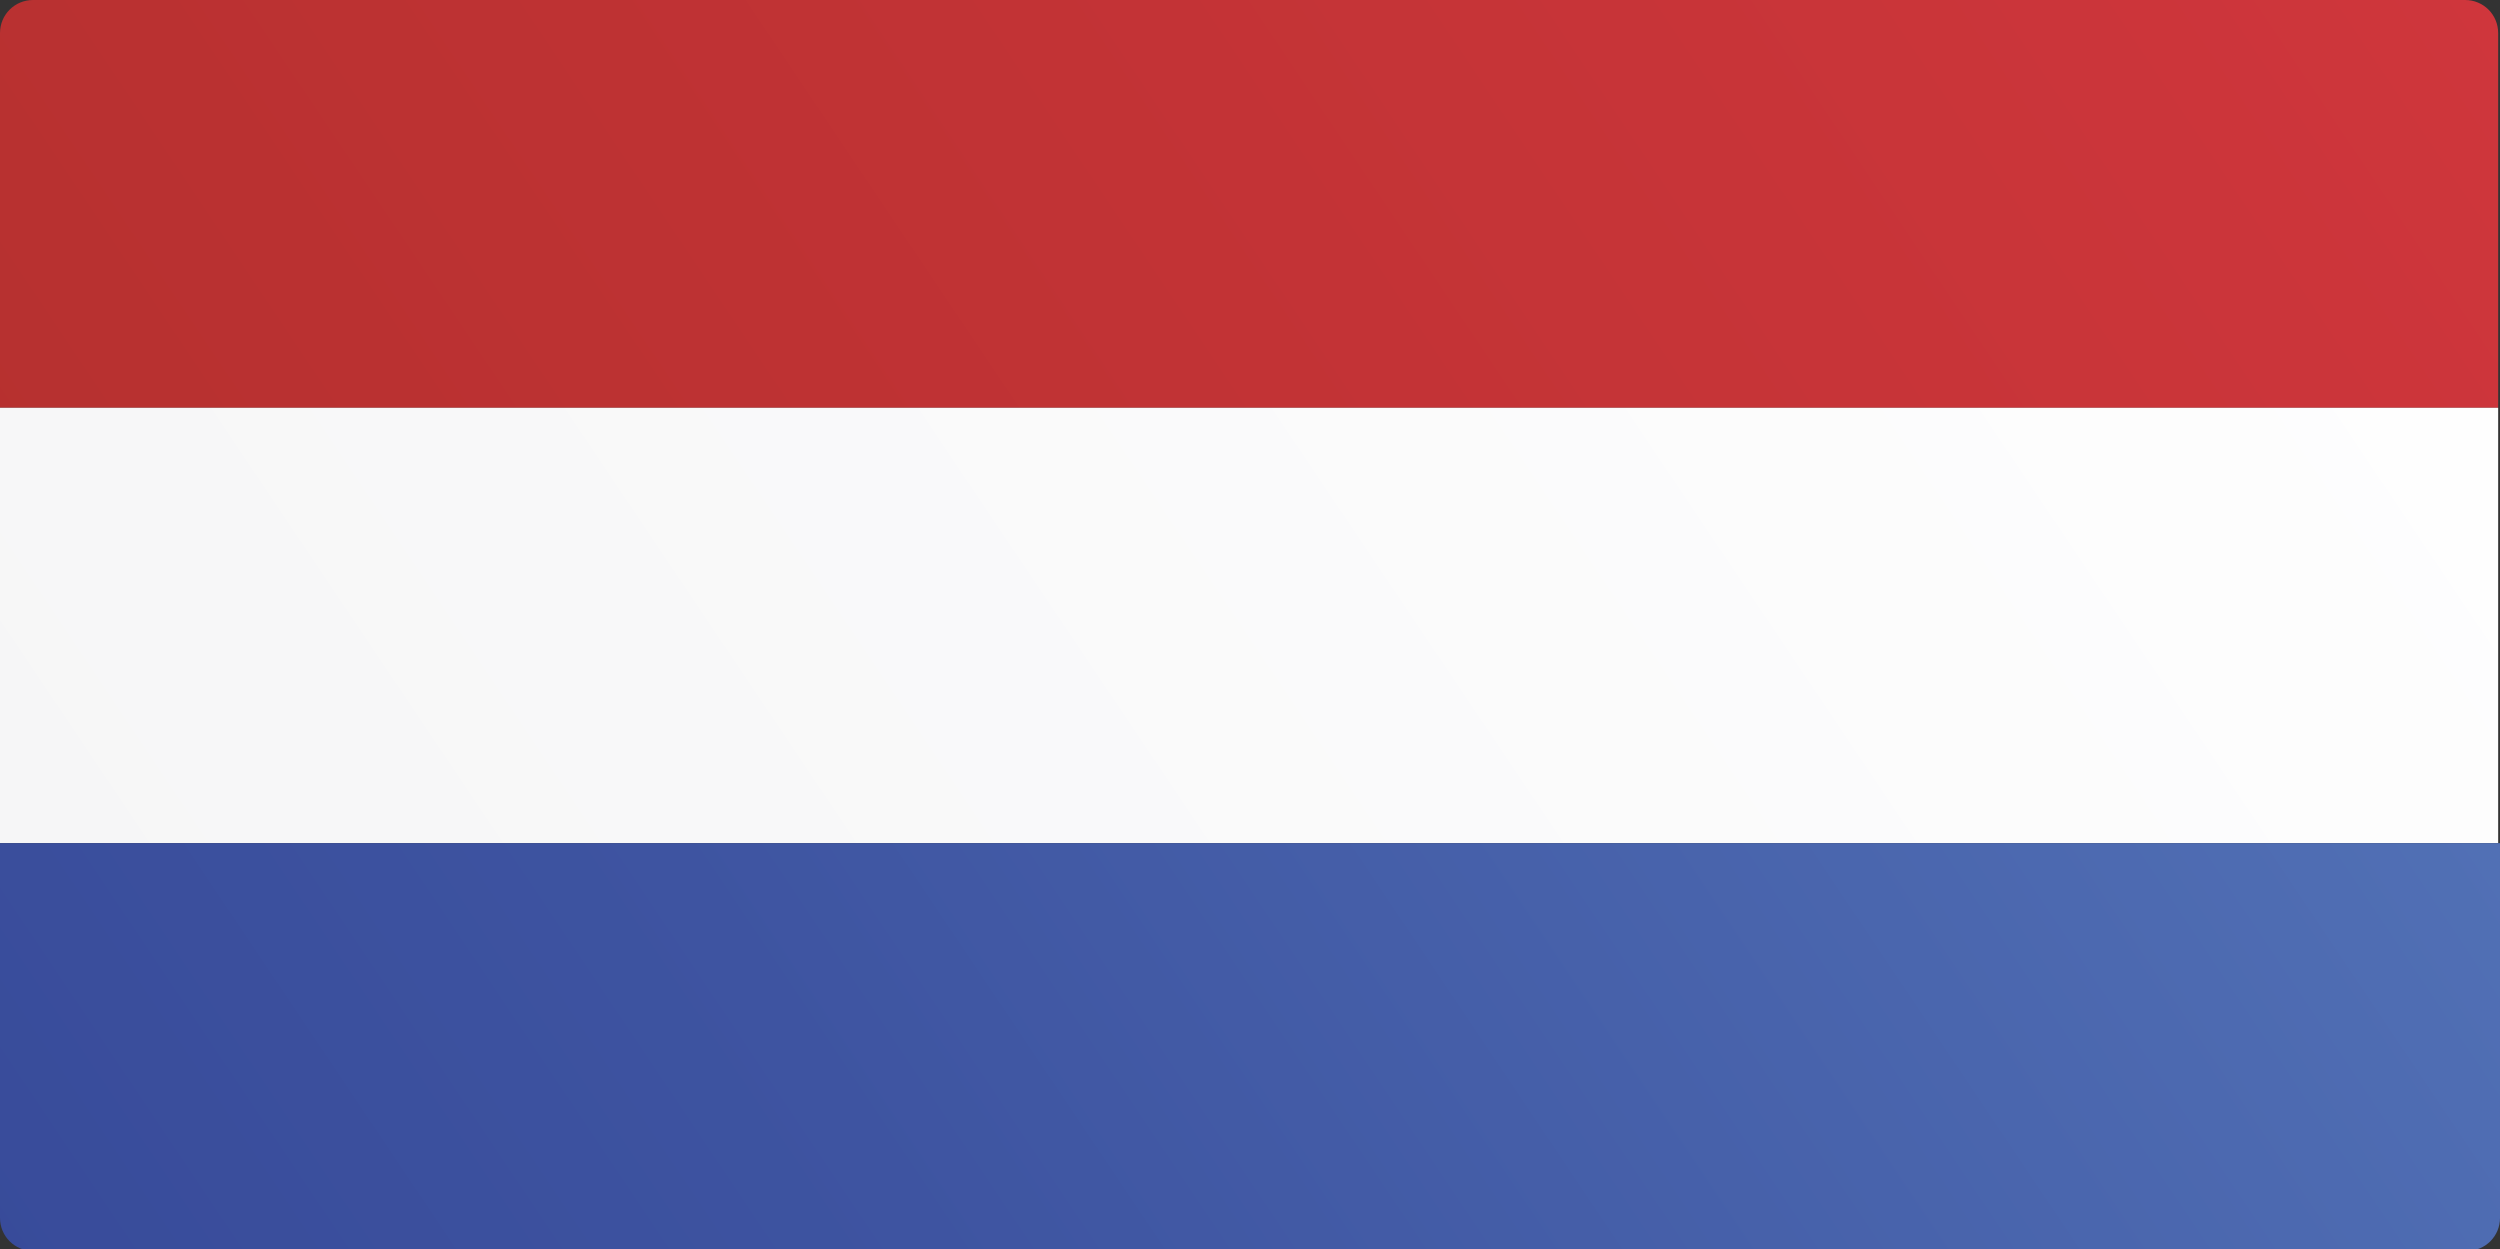
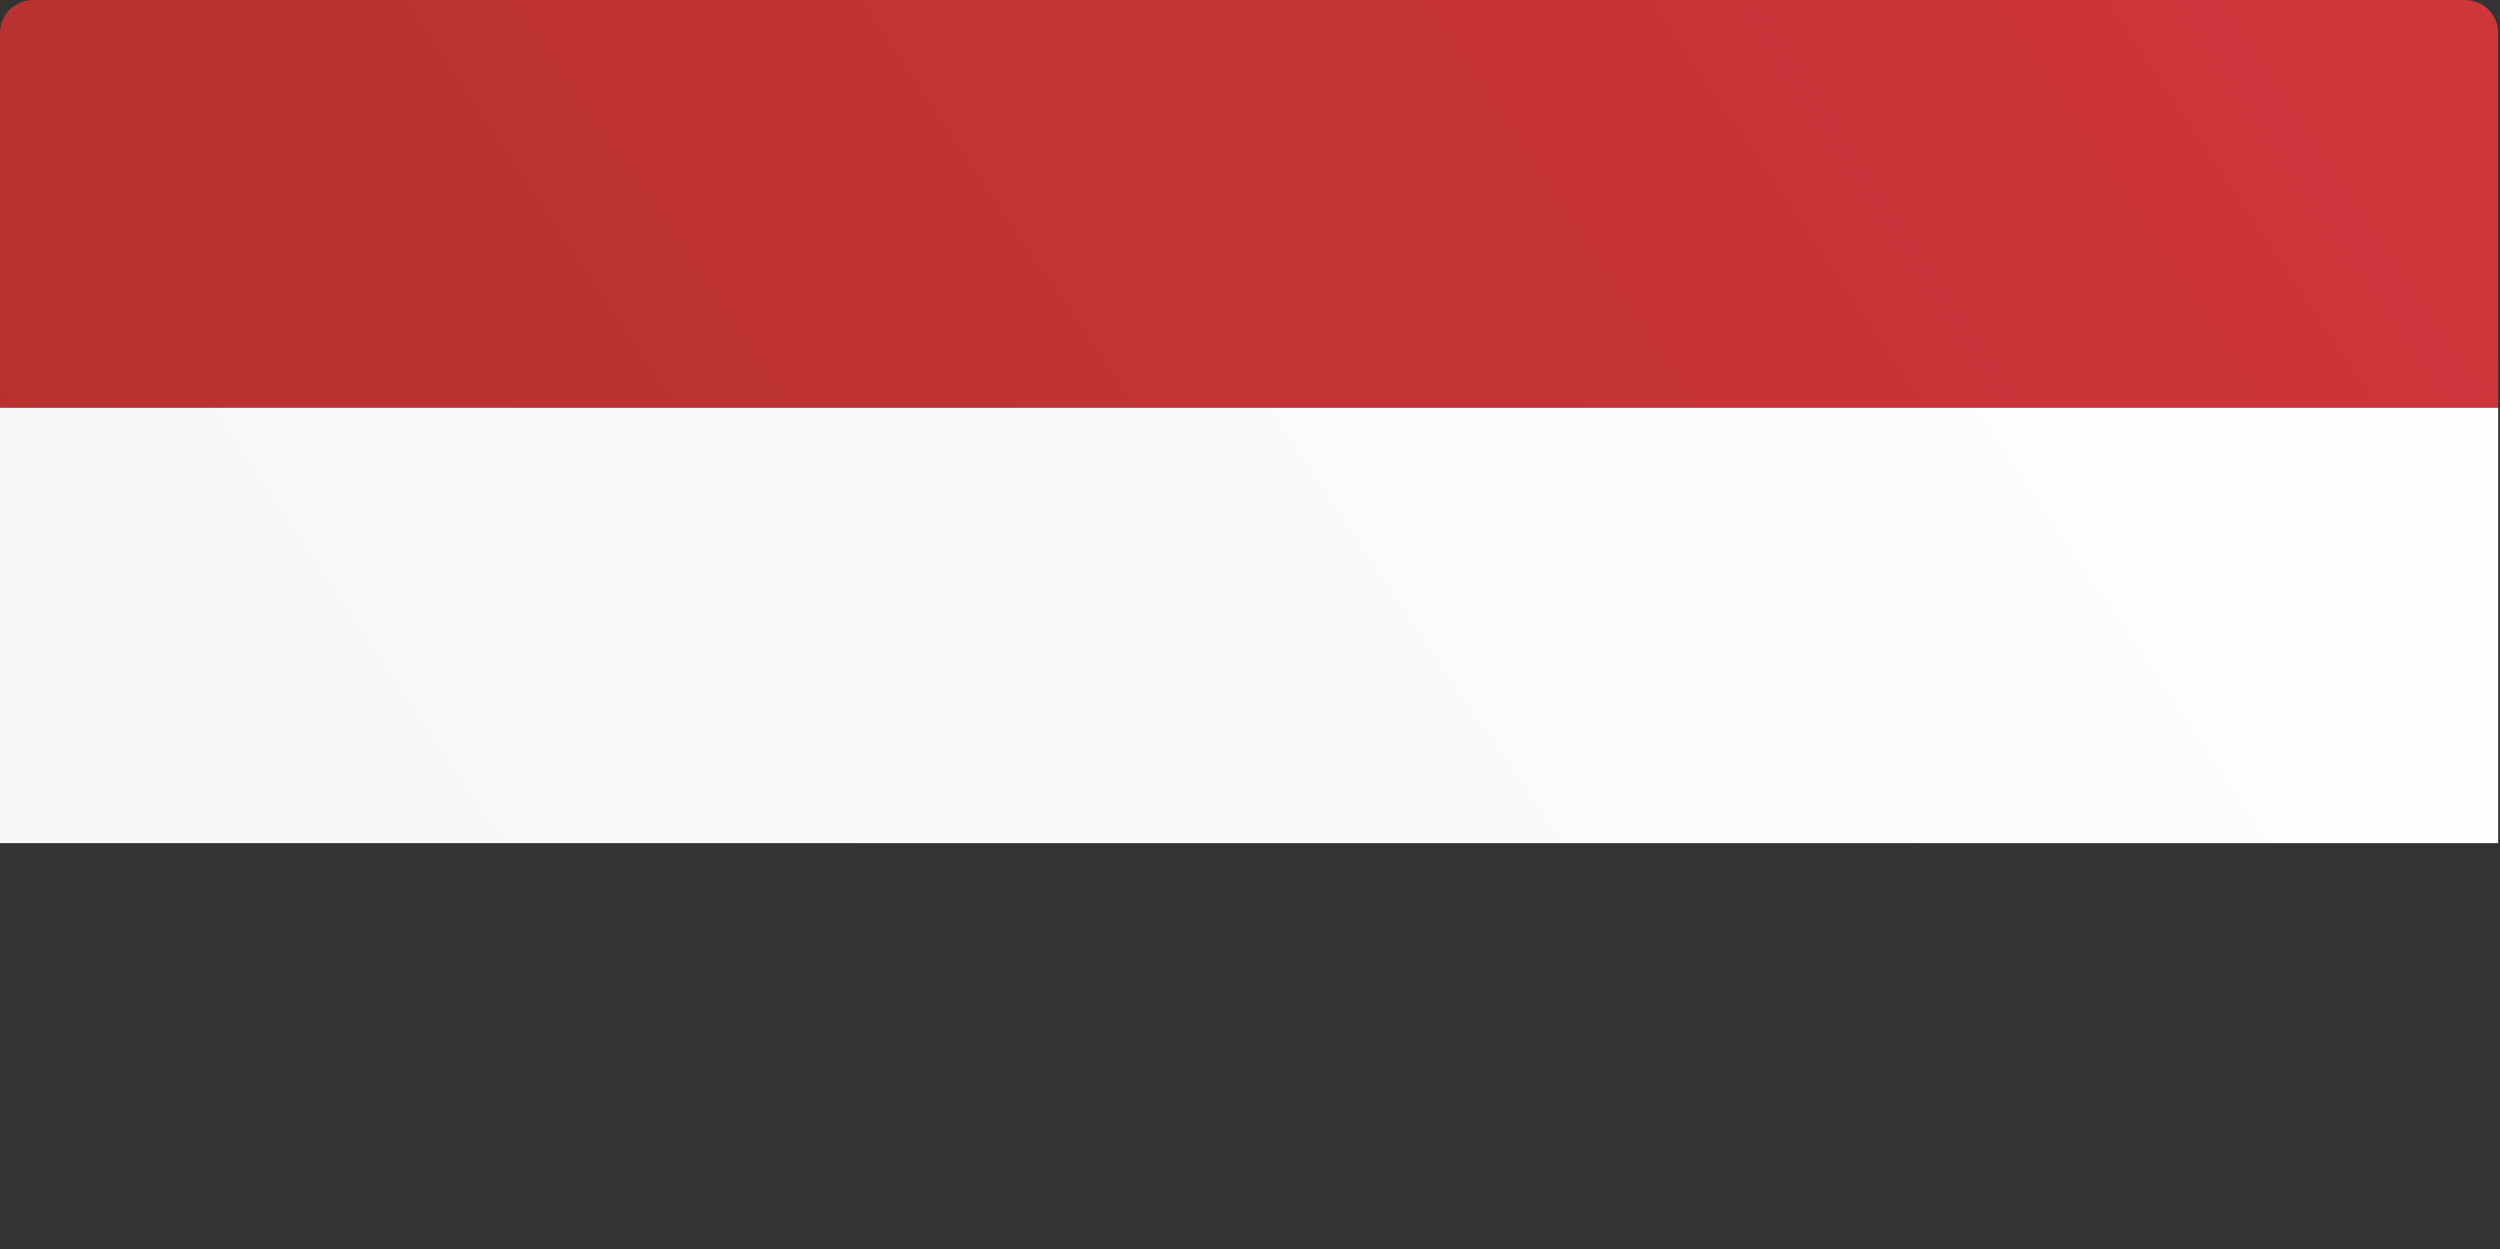
<svg xmlns="http://www.w3.org/2000/svg" version="1.1" id="Laag_1" x="0px" y="0px" viewBox="0 0 136.1 68" style="enable-background:new 0 0 136.1 68;" xml:space="preserve">
  <rect x="0" y="0" width="136.1" height="68" fill="#333333" stroke="none" />
  <style type="text/css">
	.st0{fill:url(#SVGID_1_);}
	.st1{fill:url(#SVGID_2_);}
	.st2{fill:url(#SVGID_3_);}
</style>
  <linearGradient id="SVGID_1_" gradientUnits="userSpaceOnUse" x1="-11.575" y1="64.948" x2="120.456" y2="-23.692">
    <stop offset="0" style="stop-color:#B02F2C" />
    <stop offset="1" style="stop-color:#CF363C" />
  </linearGradient>
-   <path class="st0" d="M134.2,0H1.8C0.8,0,0,0.8,0,1.8v20.4h136V1.8C136,0.8,135.2,0,134.2,0z" />
+   <path class="st0" d="M134.2,0H1.8C0.8,0,0,0.8,0,1.8v20.4h136V1.8C136,0.8,135.2,0,134.2,0" />
  <linearGradient id="SVGID_2_" gradientUnits="userSpaceOnUse" x1="1.358" y1="78.777" x2="134.014" y2="-10.284">
    <stop offset="0" style="stop-color:#F5F5F6" />
    <stop offset="1" style="stop-color:#FFFFFF" />
  </linearGradient>
  <rect y="22.2" class="st1" width="136" height="23.7" />
  <linearGradient id="SVGID_3_" gradientUnits="userSpaceOnUse" x1="14.918" y1="92.184" x2="146.949" y2="3.544">
    <stop offset="0" style="stop-color:#384B9A" />
    <stop offset="0.273" style="stop-color:#3E54A1" />
    <stop offset="0.793" style="stop-color:#5170B5" />
    <stop offset="1" style="stop-color:#5B7DBE" />
  </linearGradient>
-   <path class="st2" d="M0,66.3c0,1,0.8,1.8,1.8,1.8h132.5c1,0,1.8-0.8,1.8-1.8V45.9H0V66.3z" />
</svg>